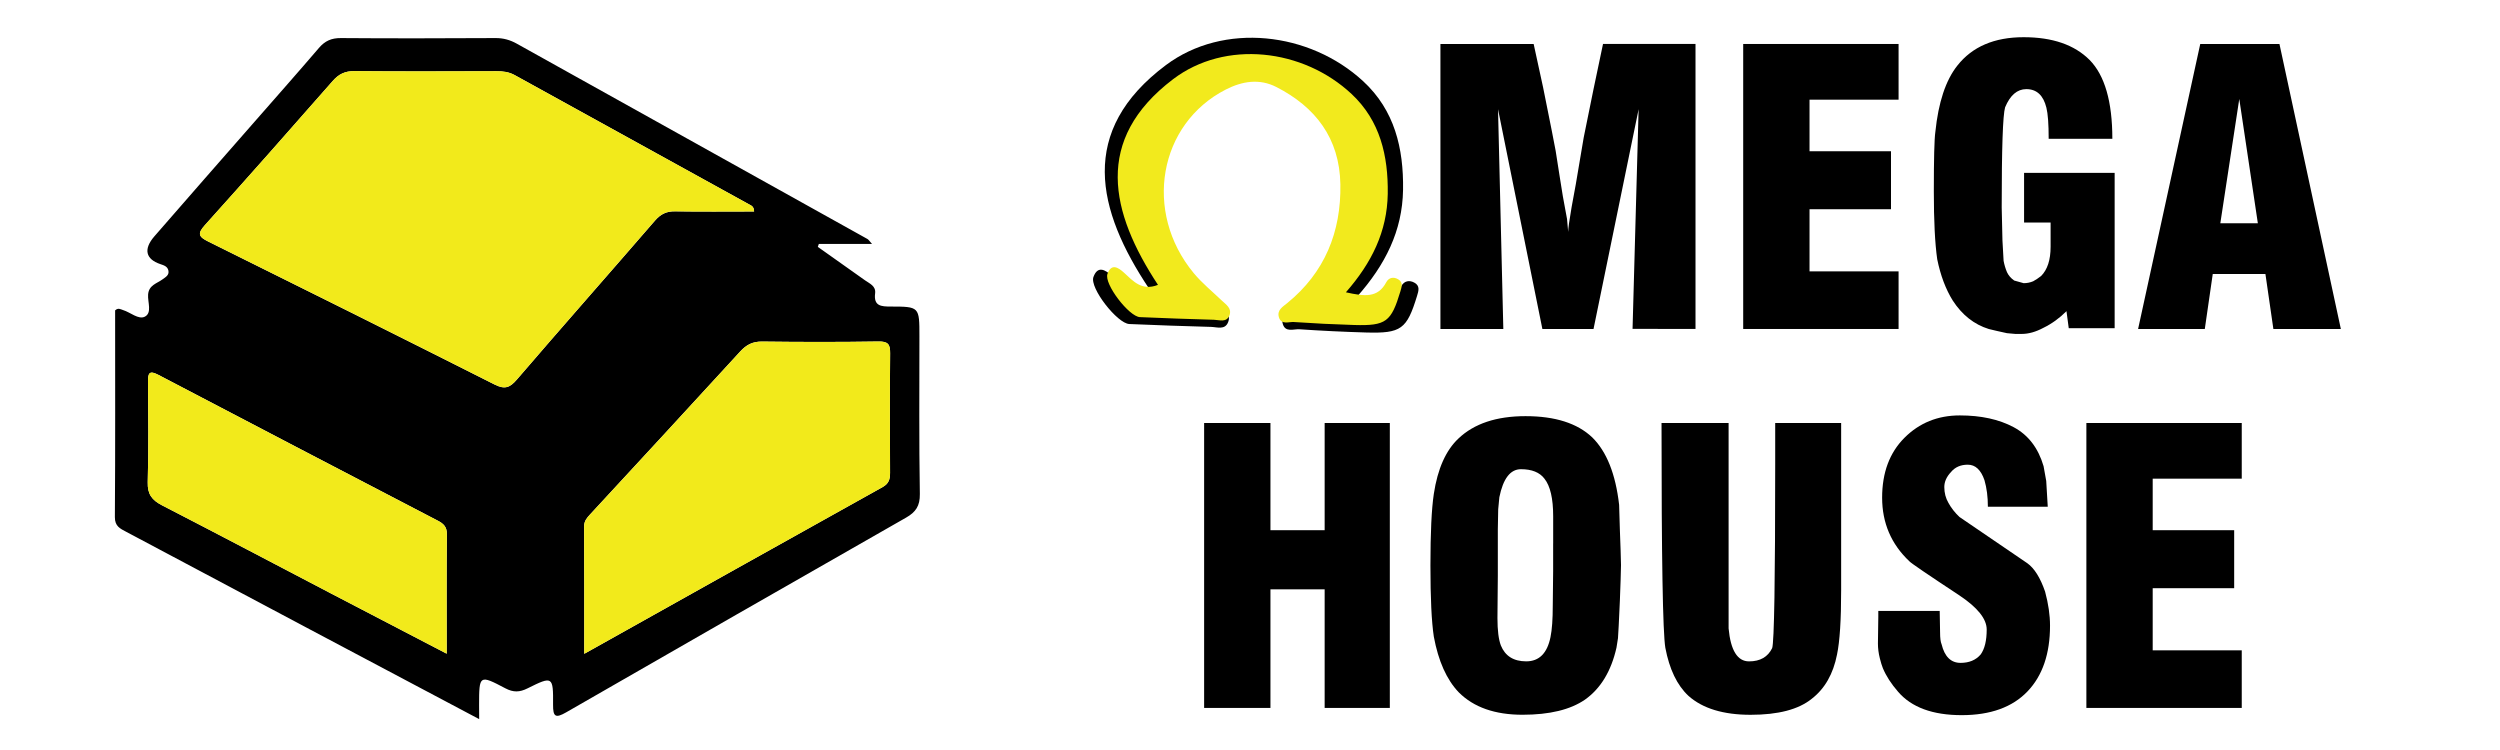
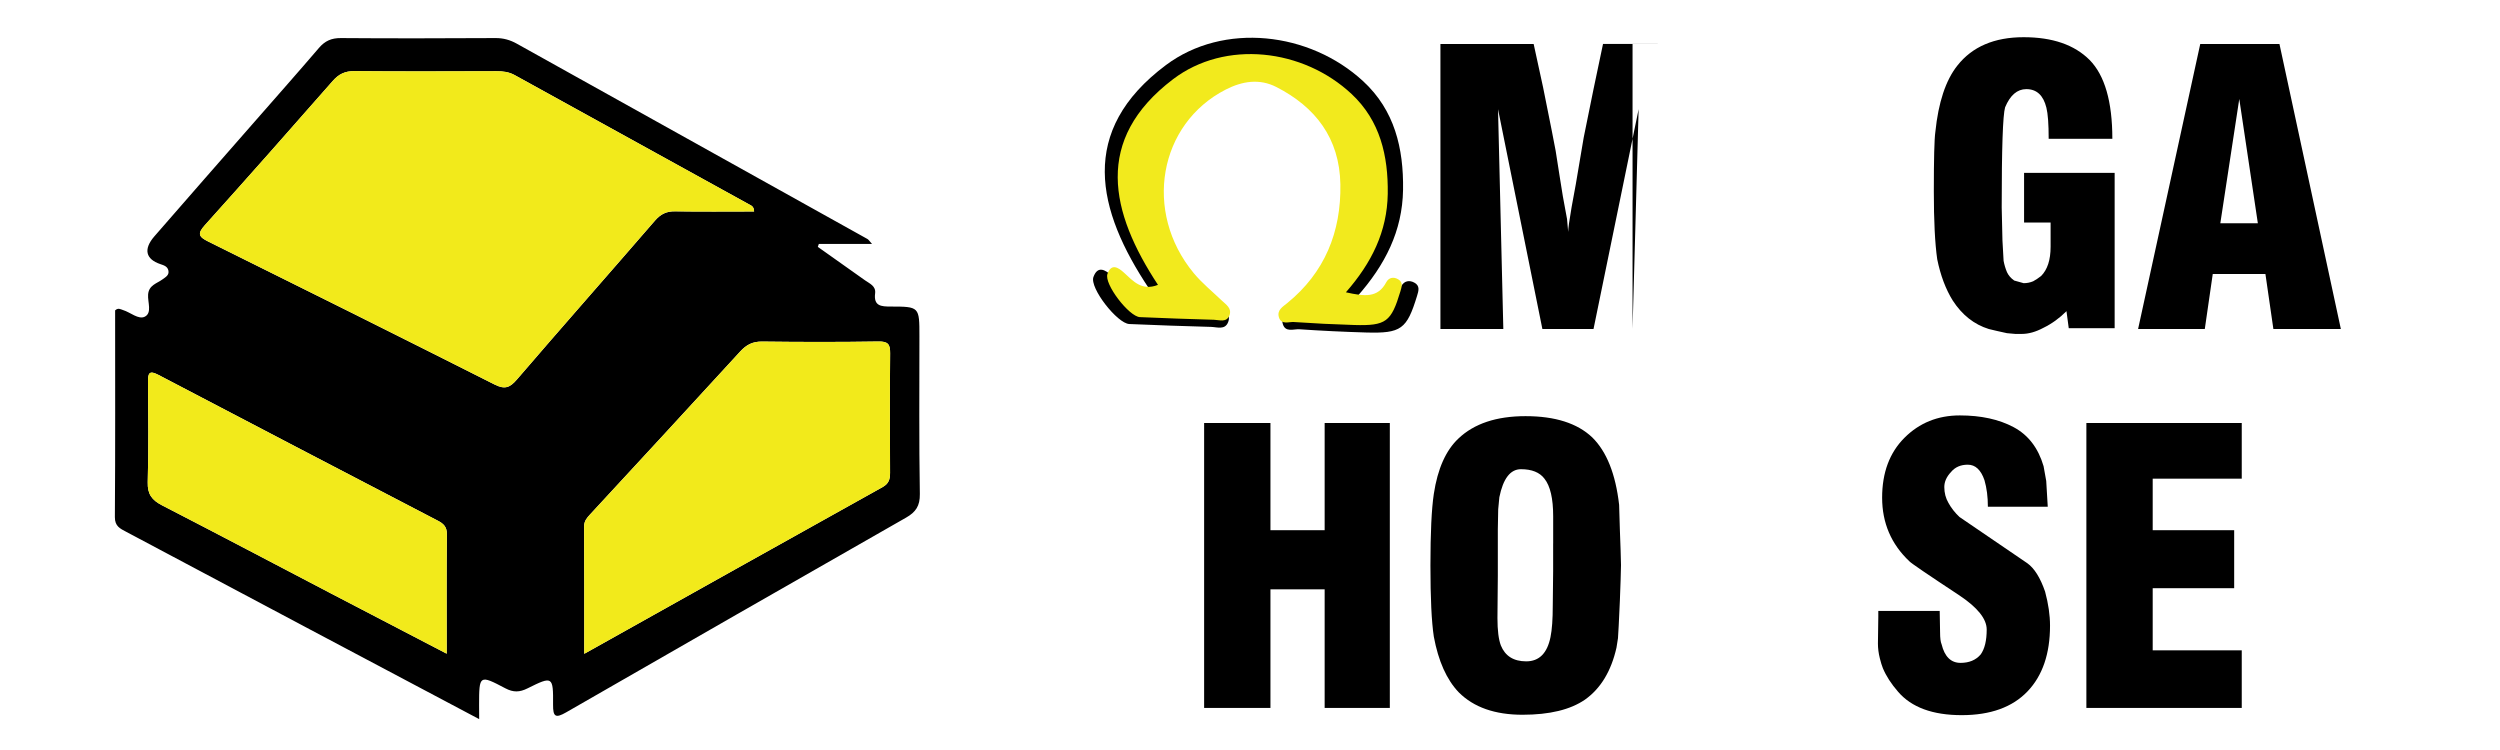
<svg xmlns="http://www.w3.org/2000/svg" version="1.1" id="Layer_1" x="0px" y="0px" viewBox="0 0 1000 300" style="enable-background:new 0 0 1000 300;" xml:space="preserve">
  <style type="text/css">
	.st0{fill-rule:evenodd;clip-rule:evenodd;}
	.st1{fill-rule:evenodd;clip-rule:evenodd;fill:#F2EA1B;}
	.st2{fill-rule:evenodd;clip-rule:evenodd;fill:#F2EA1D;}
</style>
  <g>
    <path class="st0" d="M191.67,287.65c-23.26-12.32-45.37-24.03-67.47-35.76c-24.58-13.05-49.14-26.13-73.72-39.17   c-2.44-1.29-4.56-2.22-4.53-5.89c0.19-27.63,0.1-55.27,0.1-82.67c1.24-1.16,2.16-0.44,3.12-0.15c3,0.9,6.24,3.97,8.78,2.65   c2.96-1.54,1.07-5.79,1.29-8.83c0.27-3.82,3.55-4.43,5.82-6.12c1.22-0.9,2.64-1.63,2.31-3.42c-0.31-1.71-1.78-2.16-3.25-2.65   c-5.87-1.98-6.81-5.98-2.38-11.09c13.37-15.41,26.85-30.73,40.28-46.08c8.54-9.75,17.13-19.46,25.56-29.3   c2.41-2.81,5-3.97,8.78-3.94c20.62,0.17,41.25,0.1,61.88,0c3.11-0.02,5.83,0.76,8.48,2.24c46.75,26.05,93.52,52.07,140.26,78.13   c0.47,0.26,0.78,0.83,1.83,1.98c-7.62,0-14.45,0-21.28,0c-0.13,0.39-0.26,0.78-0.4,1.17c6.3,4.46,12.62,8.92,18.91,13.4   c1.86,1.32,4.38,2.26,4.01,5.19c-0.65,5.13,2.46,5.28,6.27,5.28c11.45,0.02,11.45,0.11,11.45,11.83c0,21.05-0.18,42.11,0.17,63.15   c0.08,4.78-1.65,7.25-5.49,9.44c-45.38,25.9-90.72,51.85-136,77.91c-4.23,2.43-5.26,1.8-5.22-3.09c0.09-11.38-0.18-11.52-10.2-6.52   c-3.18,1.59-5.66,1.68-8.87-0.01c-10.43-5.5-10.5-5.36-10.52,6.64C191.67,283.45,191.67,284.91,191.67,287.65z M301.64,84.59   c-0.05-2.07-1.19-2.38-2.06-2.86c-31.22-17.23-62.47-34.42-93.68-51.67c-2.35-1.3-4.75-1.58-7.35-1.57   c-18.91,0.05-37.83,0.14-56.74-0.04c-3.77-0.03-6.28,1.16-8.73,3.96c-16.94,19.32-33.96,38.57-51.15,57.68   c-3.1,3.45-2.42,4.66,1.42,6.56c38.22,18.92,76.4,37.95,114.48,57.16c4.09,2.06,6.11,1.29,8.95-2.02   c18.26-21.27,36.83-42.27,55.16-63.48c2.3-2.66,4.63-3.84,8.16-3.77C280.5,84.71,290.92,84.59,301.64,84.59z M233.7,261.52   c40.52-22.67,79.91-44.74,119.37-66.71c2.49-1.39,2.96-3.2,2.95-5.72c-0.06-15.94-0.11-31.88,0.03-47.82   c0.03-3.52-0.83-4.73-4.64-4.67c-15.51,0.25-31.03,0.23-46.54,0.03c-3.79-0.05-6.32,1.27-8.79,3.97   c-19.94,21.77-39.97,43.45-60.01,65.13c-1.32,1.43-2.44,2.68-2.43,4.88C233.74,227.17,233.7,243.72,233.7,261.52z M178.68,261.48   c0-16.81-0.08-32.31,0.07-47.82c0.03-2.88-1.33-4.19-3.54-5.34c-37.28-19.41-74.56-38.81-111.78-58.33   c-3.68-1.93-4.26-0.83-4.23,2.72c0.1,13.39,0.27,26.79-0.11,40.17c-0.14,4.82,1.7,7.18,5.74,9.26   c22.65,11.66,45.17,23.55,67.75,35.34C147.58,245.32,162.6,253.12,178.68,261.48z" />
    <path class="st1" d="M301.64,84.59c-10.73,0-21.14,0.13-31.55-0.07c-3.52-0.07-5.86,1.12-8.16,3.77   c-18.33,21.21-36.89,42.22-55.16,63.48c-2.85,3.31-4.86,4.09-8.95,2.02c-38.08-19.21-76.25-38.23-114.48-57.16   c-3.84-1.9-4.53-3.11-1.42-6.56c17.19-19.1,34.21-38.36,51.15-57.68c2.45-2.8,4.96-3.99,8.73-3.96   c18.91,0.18,37.83,0.09,56.74,0.04c2.6-0.01,5,0.27,7.35,1.57c31.21,17.25,62.45,34.45,93.68,51.67   C300.45,82.21,301.59,82.52,301.64,84.59z" />
    <path class="st1" d="M233.7,261.52c0-17.8,0.04-34.36-0.05-50.91c-0.01-2.2,1.11-3.45,2.43-4.88   c20.04-21.68,40.07-43.36,60.01-65.13c2.47-2.7,5-4.02,8.79-3.97c15.51,0.2,31.03,0.22,46.54-0.03c3.81-0.06,4.67,1.15,4.64,4.67   c-0.15,15.94-0.09,31.88-0.03,47.82c0.01,2.52-0.46,4.34-2.95,5.72C313.61,216.78,274.21,238.86,233.7,261.52z" />
    <path class="st1" d="M178.68,261.48c-16.07-8.36-31.1-16.16-46.1-24c-22.58-11.79-45.11-23.68-67.75-35.34   c-4.04-2.08-5.88-4.44-5.74-9.26c0.38-13.38,0.21-26.78,0.11-40.17c-0.03-3.55,0.55-4.65,4.23-2.72   c37.22,19.52,74.51,38.92,111.78,58.33c2.21,1.15,3.57,2.46,3.54,5.34C178.6,229.17,178.68,244.68,178.68,261.48z" />
  </g>
  <g>
    <g>
-       <path d="M653.02,131.59l2.43-87.92l-18.04,87.92h-20.46l-17.74-87.92l2.12,87.92h-25.16v-114h37.29l3.79,17.43l3.49,17.43    l1.52,7.88l1.52,9.7l1.36,8.49l1.67,9.09l0.46,5.15c0-1.31,0.45-4.6,1.36-9.85l1.67-9.1l3.18-18.8l3.94-19.41l3.79-18.04h36.99    v114H653.02z" />
-       <path d="M697.28,131.59v-114h62.15v22.28h-35.62V60.5h32.59v23.19h-32.59v24.86h35.62v23.04H697.28z" />
+       <path d="M653.02,131.59l2.43-87.92l-18.04,87.92h-20.46l-17.74-87.92l2.12,87.92h-25.16v-114h37.29l3.79,17.43l3.49,17.43    l1.52,7.88l1.52,9.7l1.36,8.49l1.67,9.09l0.46,5.15c0-1.31,0.45-4.6,1.36-9.85l1.67-9.1l3.18-18.8l3.94-19.41l3.79-18.04h36.99    H653.02z" />
      <path d="M827.5,131.29l-0.91-6.82c-2.83,2.83-5.91,5.05-9.25,6.67c-3.03,1.62-5.91,2.43-8.64,2.43h-2.58l-3.34-0.3l-4.09-0.91    l-3.18-0.76c-5.86-1.82-10.66-5.61-14.4-11.37c-2.83-4.55-4.9-10.05-6.22-16.52c-0.91-6.37-1.36-15.41-1.36-27.13    c0-13.04,0.2-20.97,0.61-23.8c1.21-11.82,4.14-20.67,8.79-26.53c5.96-7.58,14.8-11.37,26.53-11.37c11.52,0,20.31,3.03,26.38,9.1    c6.06,6.16,9.1,16.67,9.1,31.53h-25.47c0-5.86-0.3-10.01-0.91-12.43c-1.21-4.95-3.89-7.43-8.03-7.43c-3.64,0-6.47,2.43-8.49,7.28    c-0.91,3.13-1.36,16.47-1.36,40.02l0.3,13.19l0.46,8.19c0.3,1.62,0.76,3.13,1.36,4.55c0.61,1.31,1.57,2.42,2.88,3.33l3.79,1.06    c1.31,0,2.58-0.25,3.79-0.76l1.52-0.91l1.67-1.21c2.52-2.53,3.79-6.42,3.79-11.67v-0.61V89h-10.61V69.14h36.23v62.15H827.5z" />
      <path d="M909.35,131.59l-3.18-21.98H885.1l-3.18,21.98h-26.68l24.86-114h31.68l24.56,114H909.35z M895.71,39.58l-7.58,49.72h15.01    L895.71,39.58z" />
      <path d="M529.86,283.18v-47.45h-21.68v47.45h-26.53V169.19h26.53v42.9h21.68v-42.9h26.07v113.99H529.86z" />
      <path d="M648.25,231.94l-0.3,8.34l-0.46,9.85l-0.3,5.15l-0.6,3.79c-2.12,9.4-6.32,16.32-12.58,20.77    c-5.86,4.04-14.2,6.06-25.01,6.06c-11.02,0-19.5-2.98-25.47-8.94c-4.85-5.05-8.18-12.48-10-22.28c-0.91-5.96-1.36-15.46-1.36-28.5    c0-13.04,0.45-22.59,1.36-28.65c1.52-10.01,4.8-17.38,9.85-22.13c6.27-5.96,15.21-8.94,26.83-8.94c11.82,0,20.71,2.83,26.68,8.49    c5.76,5.66,9.35,14.65,10.76,26.98l0.3,10l0.3,8.34l0.15,5.76L648.25,231.94z M621.27,217.39v-10.91c0-7.07-1.16-12.07-3.49-15.01    c-1.92-2.53-5.05-3.79-9.4-3.79c-4.24,0-7.12,3.74-8.64,11.22l-0.46,4.85l-0.15,8.03v18.5l-0.15,16.98    c0,4.85,0.45,8.49,1.36,10.91c1.72,4.24,5.1,6.37,10.16,6.37c5.15,0,8.39-3.23,9.7-9.7c0.61-2.93,0.91-7.17,0.91-12.73l0.15-13.64    V217.39z" />
-       <path d="M734.81,261.81c-1.52,7.78-4.9,13.69-10.16,17.74c-5.26,4.24-13.39,6.37-24.41,6.37c-10.91,0-19.2-2.53-24.86-7.58    c-4.55-4.24-7.63-10.66-9.25-19.25c-1.01-6.06-1.52-36.03-1.52-89.89h26.83v71.4v10.76c0.81,8.79,3.54,13.19,8.18,13.19    c4.45,0,7.53-1.77,9.25-5.31c0.81-2.42,1.21-26.93,1.21-73.52v-16.52h26.38v66.85C736.47,247.96,735.91,256.55,734.81,261.81z" />
      <path d="M811.05,276.51c-6.06,6.37-14.86,9.55-26.38,9.55c-11.62,0-20.11-3.13-25.47-9.4c-2.73-3.13-4.75-6.27-6.06-9.4    c-0.4-1.01-0.81-2.32-1.21-3.94c-0.51-2.02-0.76-3.99-0.76-5.91l0.15-10.76v-2.27h24.56l0.15,8.49c0,2.33,0.2,3.94,0.61,4.85    c1.21,4.95,3.74,7.43,7.58,7.43c3.43,0,6.11-1.11,8.03-3.34c1.62-2.22,2.43-5.56,2.43-10c0-4.24-3.64-8.79-10.91-13.64    c-12.73-8.39-19.4-12.94-20.01-13.64c-7.28-6.87-10.91-15.36-10.91-25.47c0-10.01,2.98-17.99,8.94-23.95    c5.96-5.96,13.34-8.94,22.13-8.94c8.49,0,15.66,1.57,21.53,4.7c5.86,3.13,9.85,8.34,11.98,15.61l1.06,5.91l0.61,10.31h-23.95    c0-3.94-0.45-7.48-1.36-10.61c-1.42-4.14-3.64-6.21-6.67-6.21c-2.83,0-5.05,0.96-6.67,2.88c-1.82,1.92-2.73,3.94-2.73,6.06    c0,2.33,0.55,4.45,1.67,6.37c1.11,2.02,2.58,3.89,4.4,5.61l27.13,18.49c2.83,2.02,5.2,5.81,7.12,11.37    c1.31,4.85,1.97,9.4,1.97,13.64C820,261.5,817.01,270.25,811.05,276.51z" />
      <path d="M834.55,283.18V169.19h62.15v22.28h-35.62v20.62h32.59v23.19h-32.59v24.86h35.62v23.04H834.55z" />
    </g>
    <g>
      <path class="st0" d="M542.73,118.77c8.25,1.8,14.12,2.55,17.83-4.37c1.1-2.04,3.21-2.47,5.24-1.31c2.26,1.29,1.65,3.22,1.01,5.3    c-4.07,13.28-6.32,15.02-20.4,14.61c-8.9-0.26-17.8-0.69-26.68-1.29c-2.28-0.15-5.58,1.37-6.61-2.12    c-0.9-3.08,1.67-4.48,3.73-6.14c16.46-13.23,23.83-30.82,23.45-51.72c-0.36-20.08-11.06-33.61-28.26-42.29    c-7.46-3.77-15.02-2.61-22.38,1.09c-29.64,14.91-36.56,53.26-14.17,79.92c3.68,4.39,8.25,8.02,12.44,11.97    c1.87,1.76,4.52,3.33,3.34,6.4c-1.26,3.29-4.43,2-6.82,1.94c-10.91-0.28-21.83-0.69-32.73-1.15c-4.8-0.2-15.95-14.45-14.35-18.81    c1.71-4.65,4.67-2.93,7.35-0.51c4.04,3.64,7.8,8.06,14.98,5.27c-21.12-31.61-28.54-63.19,6.67-89.53    c23.04-17.23,57.46-13.36,78.93,6.49c12.53,11.58,16.17,26.77,15.92,43.41C560.96,92.35,554.11,105.97,542.73,118.77z" />
      <path class="st2" d="M538.36,116.92c7.47,1.66,12.78,2.34,16.14-4.02c0.99-1.88,2.9-2.27,4.74-1.2c2.04,1.19,1.49,2.96,0.91,4.87    c-3.68,12.2-5.72,13.8-18.47,13.43c-8.05-0.24-16.11-0.64-24.15-1.19c-2.07-0.14-5.05,1.26-5.98-1.95    c-0.81-2.83,1.51-4.12,3.37-5.64c14.9-12.15,21.57-28.32,21.23-47.53c-0.33-18.46-10.01-30.89-25.58-38.87    c-6.75-3.46-13.59-2.4-20.26,1c-26.83,13.7-33.09,48.94-12.82,73.43c3.34,4.03,7.47,7.37,11.26,11c1.69,1.62,4.09,3.06,3.03,5.88    c-1.14,3.03-4.01,1.84-6.18,1.78c-9.88-0.26-19.76-0.64-29.63-1.06c-4.34-0.18-14.44-13.28-12.99-17.28    c1.55-4.28,4.22-2.69,6.65-0.47c3.65,3.34,7.06,7.41,13.56,4.85c-19.12-29.05-25.83-58.06,6.04-82.27    c20.85-15.84,52.01-12.27,71.45,5.96c11.34,10.64,14.64,24.6,14.42,39.89C554.86,92.64,548.67,105.15,538.36,116.92z" />
    </g>
  </g>
</svg>